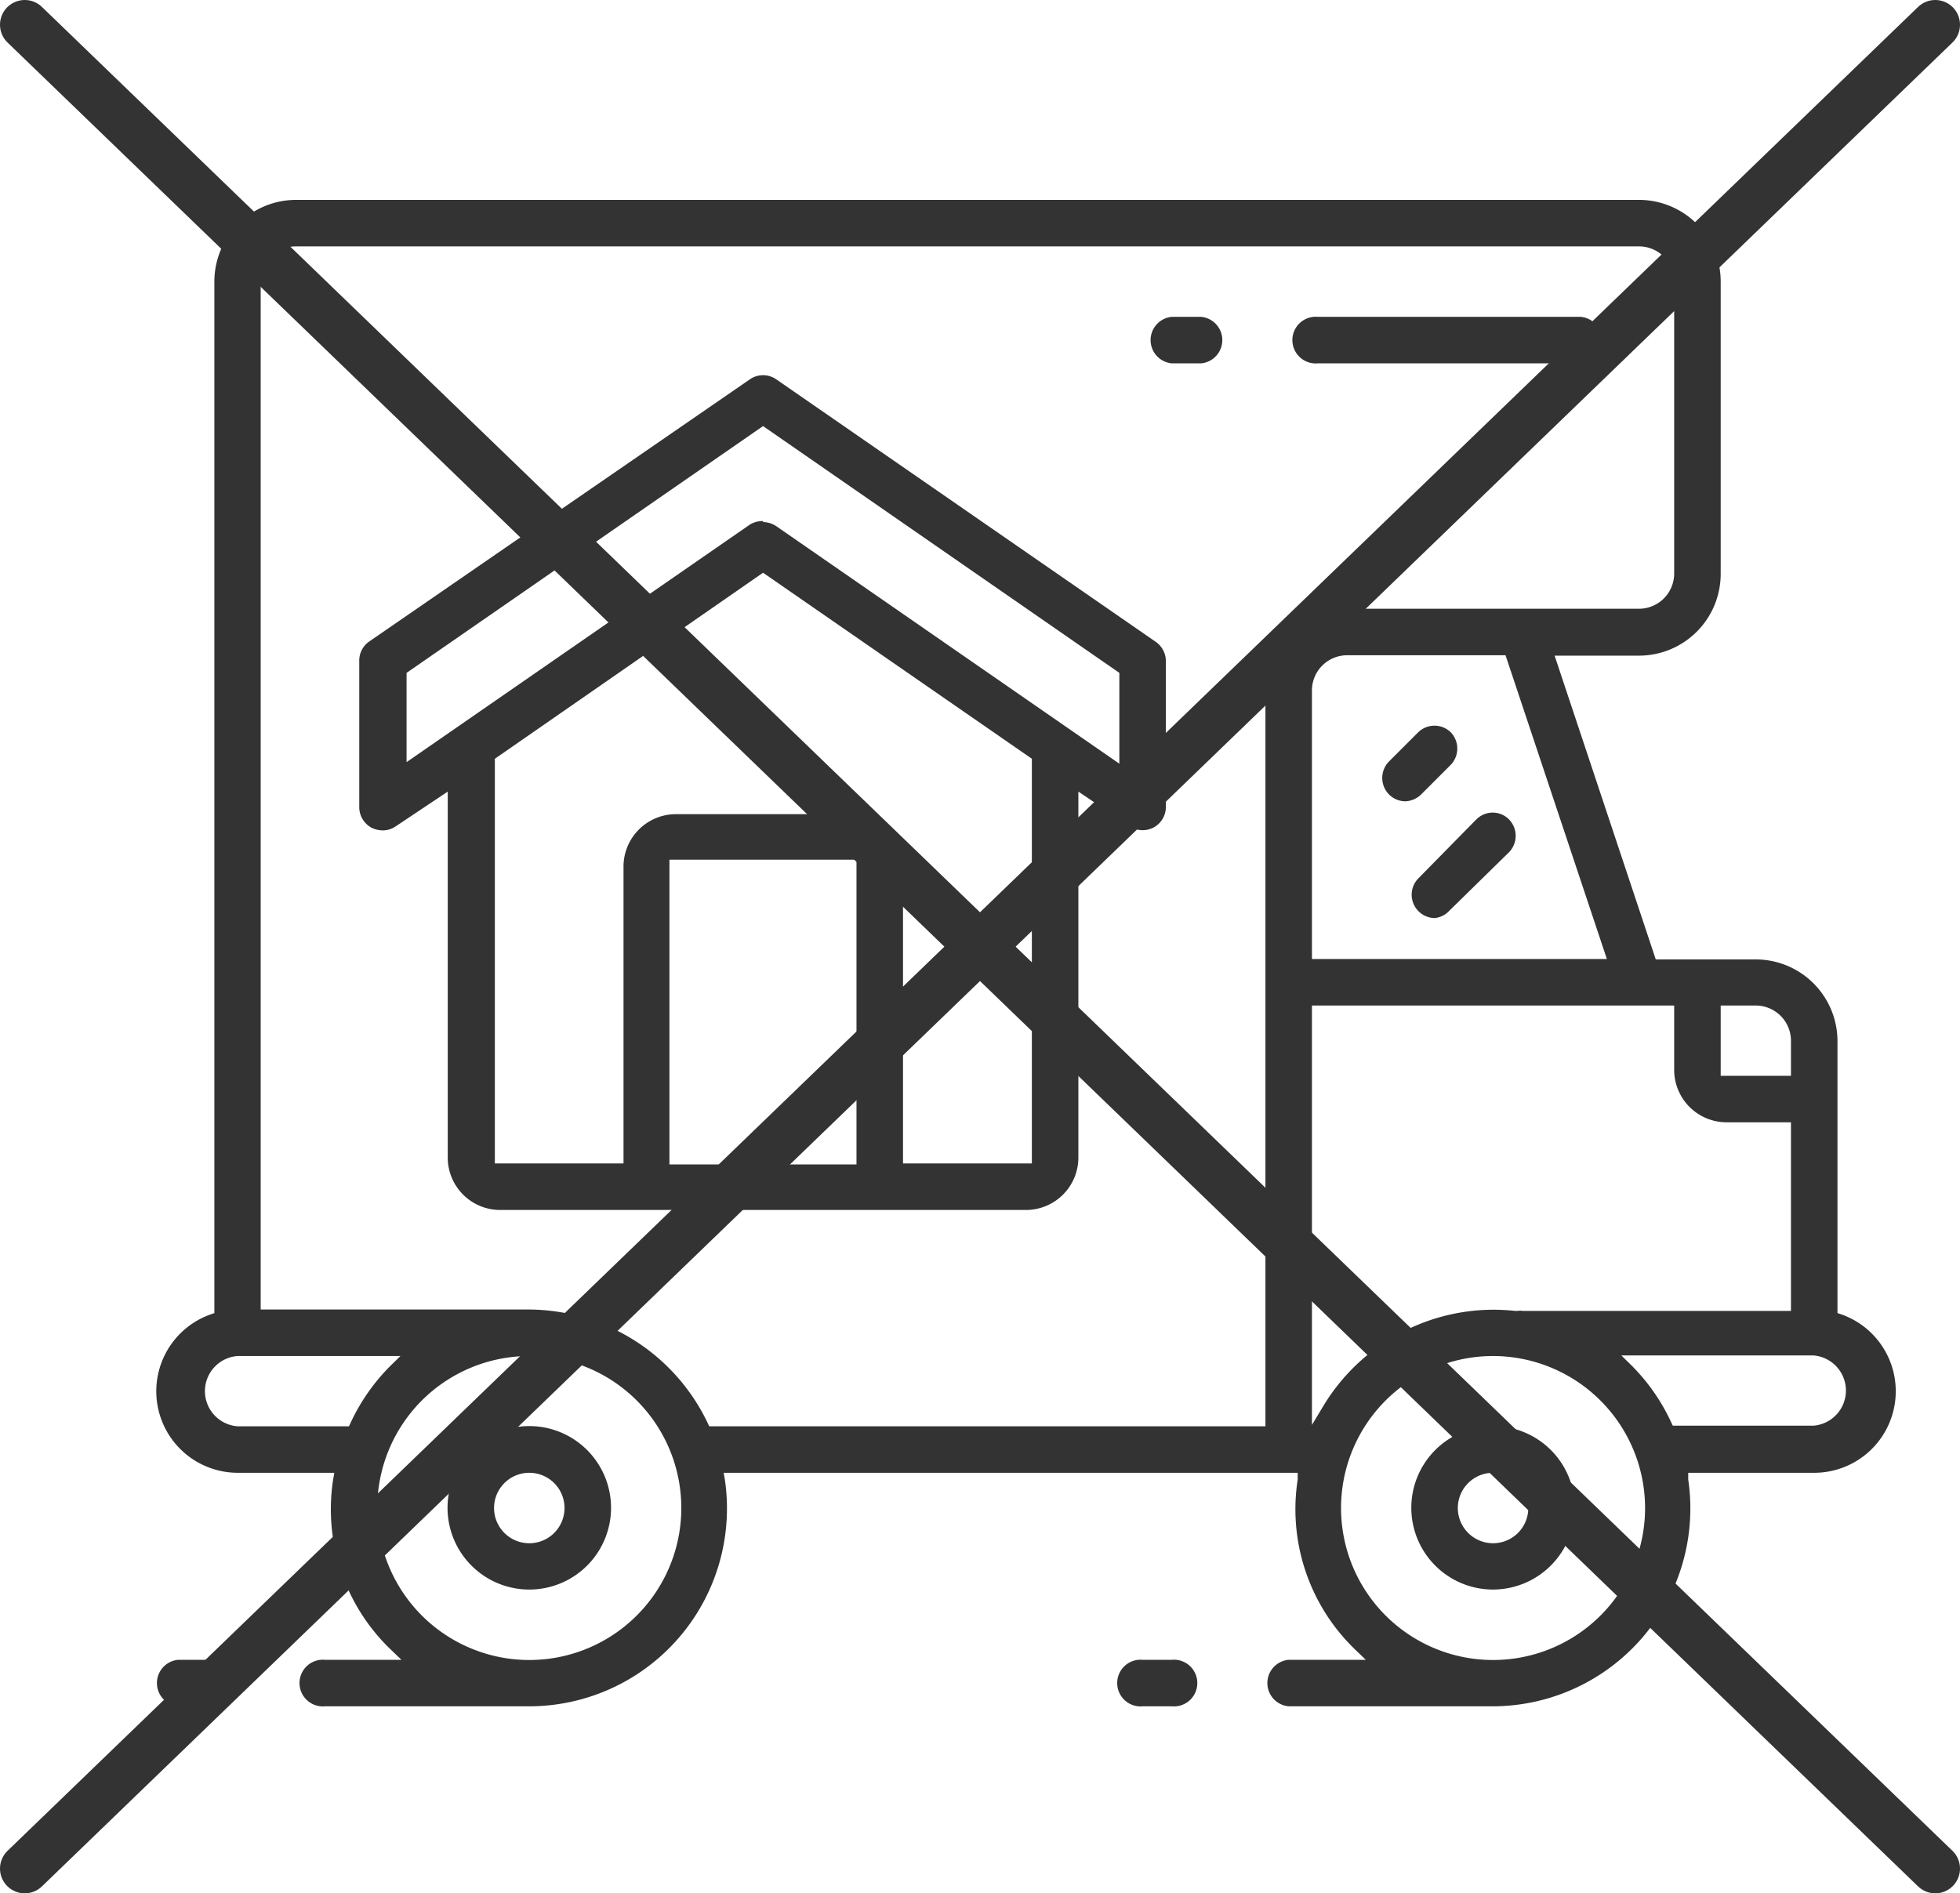
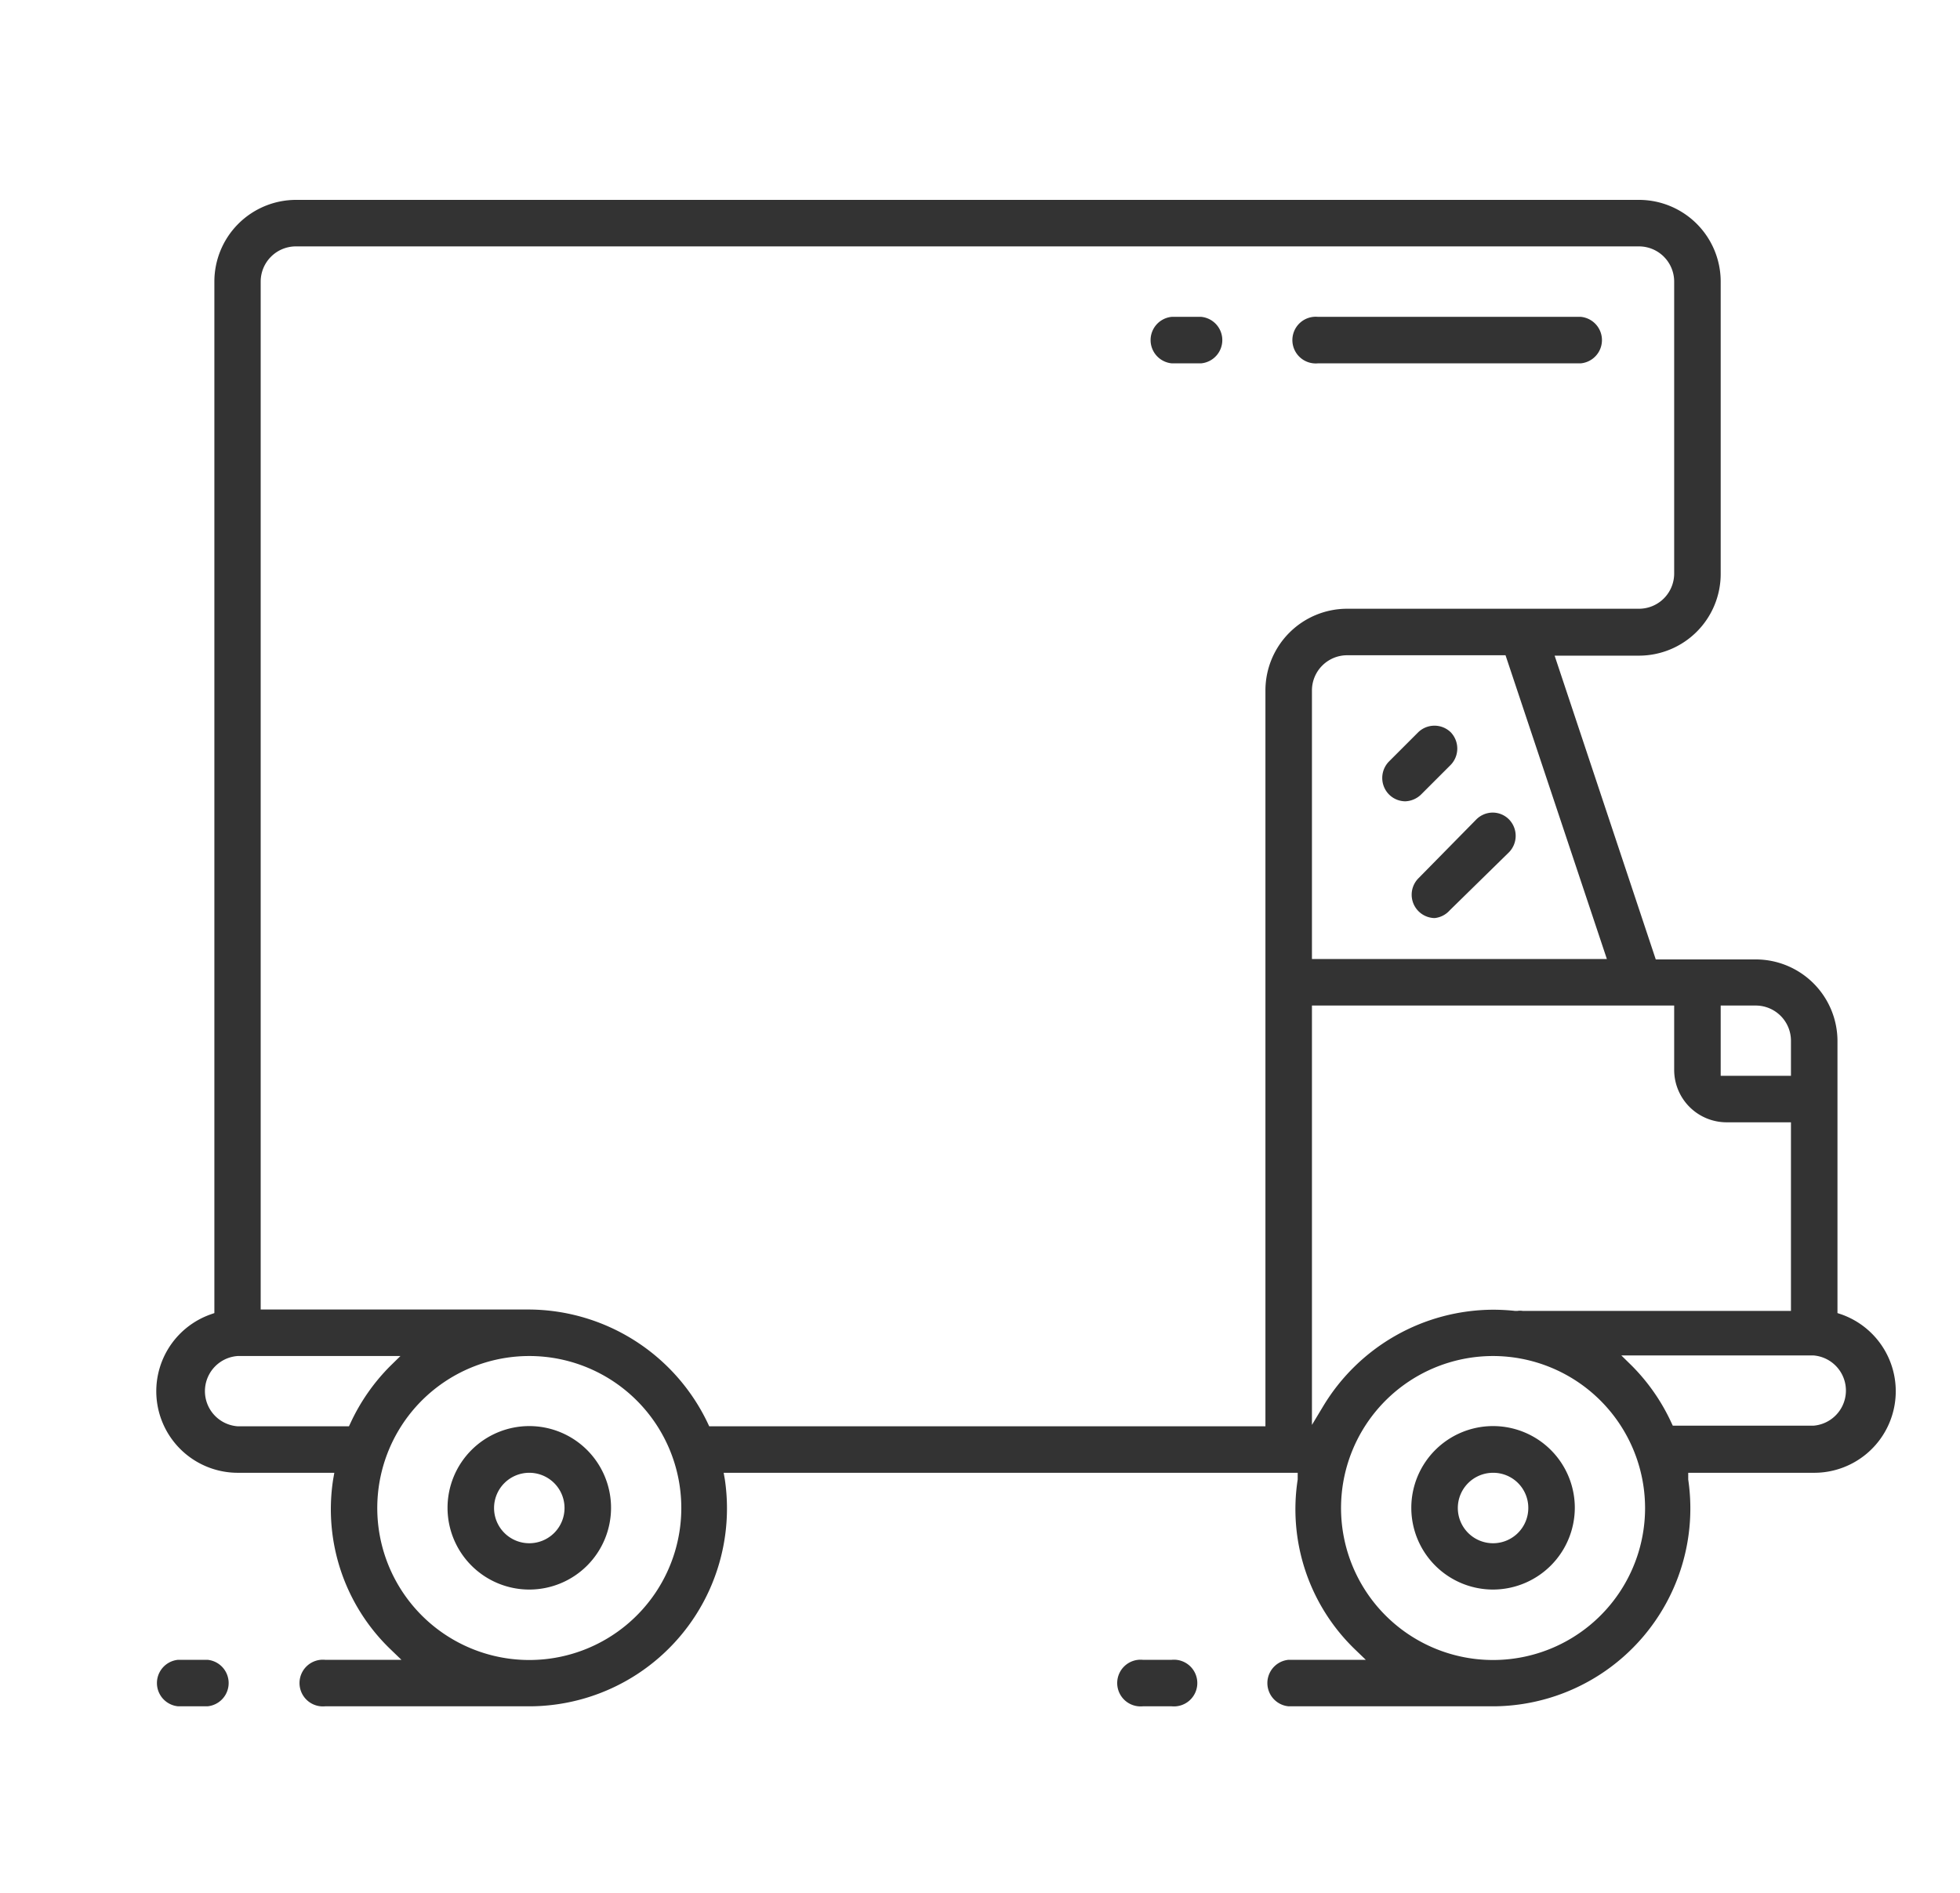
<svg xmlns="http://www.w3.org/2000/svg" viewBox="0 0 99.02 95.67">
  <defs>
    <style>.cls-1{fill:#333;}.cls-2{fill:none;stroke:#333;stroke-linecap:round;stroke-linejoin:round;stroke-width:2.5px;}</style>
  </defs>
  <g id="レイヤー_2" data-name="レイヤー 2">
    <g id="文字など">
      <g id="NewGroupe6">
        <g id="NewGroup1-5">
          <path class="cls-1" d="M65.1,86.22a1.18,1.18,0,0,1,0-2.35H69l-.54-.52a9.84,9.84,0,0,1-2.9-8.59l0-.34h-29l.06.34a10,10,0,0,1-9.84,11.46H16.42a1.18,1.18,0,1,1,0-2.35h3.86l-.54-.52a9.82,9.82,0,0,1-2.91-8.59l.06-.34H12a4.12,4.12,0,0,1-1.37-8l.2-.07V14.23a4.13,4.13,0,0,1,4.12-4.13H82.81a4.13,4.13,0,0,1,4.12,4.13V29a4.13,4.13,0,0,1-4.12,4.13H78.54l5.11,15.35h5.06a4.13,4.13,0,0,1,4.12,4.13V66.35l.21.07a4.12,4.12,0,0,1-1.37,8H85.29l0,.34a10,10,0,0,1-9.83,11.46Zm10.33-17.7a7.68,7.68,0,1,0,7.68,7.67A7.69,7.69,0,0,0,75.43,68.52Zm-48.68,0a7.68,7.68,0,1,0,7.67,7.67A7.68,7.68,0,0,0,26.75,68.52ZM82.43,69a10,10,0,0,1,2,2.87l.08.17h7.1a1.78,1.78,0,0,0,0-3.55H81.91ZM14.94,12.45a1.78,1.78,0,0,0-1.77,1.78V66.17H26.75a10.06,10.06,0,0,1,9,5.73l.08.17H63.93V34.88a4.13,4.13,0,0,1,4.12-4.12H82.81A1.78,1.78,0,0,0,84.58,29V14.23a1.78,1.78,0,0,0-1.77-1.78ZM12,68.52a1.78,1.78,0,0,0,0,3.55h5.63l.08-.17a10.06,10.06,0,0,1,2-2.87l.52-.51ZM66.28,72l.56-.93a10.06,10.06,0,0,1,8.59-4.89,10.32,10.32,0,0,1,1.11.06h.06l.06,0a.86.86,0,0,1,.27,0H90.48V56.71H87.23a2.65,2.65,0,0,1-2.65-2.65V50.81H66.28ZM86.93,54.36h3.55V52.59a1.78,1.78,0,0,0-1.77-1.78H86.93ZM68.05,33.11a1.78,1.78,0,0,0-1.77,1.77V48.46h14.9L76.06,33.11Z" />
          <path class="cls-1" d="M26.75,80.32a4.13,4.13,0,1,1,4.12-4.13A4.13,4.13,0,0,1,26.75,80.32Zm0-5.9a1.78,1.78,0,1,0,1.77,1.77A1.78,1.78,0,0,0,26.75,74.42Z" />
          <path class="cls-1" d="M75.43,80.32a4.13,4.13,0,1,1,4.13-4.13A4.14,4.14,0,0,1,75.43,80.32Zm0-5.9a1.78,1.78,0,1,0,1.78,1.77A1.77,1.77,0,0,0,75.43,74.42Z" />
          <path class="cls-1" d="M71,40.49a1.17,1.17,0,0,1-1.08-.73,1.19,1.19,0,0,1,.25-1.28L71.65,37a1.18,1.18,0,0,1,1.64,0,1.19,1.19,0,0,1,0,1.65l-1.47,1.47A1.21,1.21,0,0,1,71,40.49Z" />
          <path class="cls-1" d="M72.48,46.39a1.18,1.18,0,0,1-.83-2l2.95-3a1.18,1.18,0,0,1,.81-.33,1.16,1.16,0,0,1,.83.35,1.19,1.19,0,0,1,0,1.65l-3,2.94A1.18,1.18,0,0,1,72.48,46.39Z" />
-           <path class="cls-1" d="M25.27,61.14a2.65,2.65,0,0,1-2.65-2.65V40L20,41.75a1.16,1.16,0,0,1-.67.21,1.31,1.31,0,0,1-.55-.13,1.19,1.19,0,0,1-.63-1V33.41a1.17,1.17,0,0,1,.51-1L37.88,19.17a1.17,1.17,0,0,1,1.34,0L58.4,32.44a1.19,1.19,0,0,1,.5,1v7.38a1.19,1.19,0,0,1-.63,1,1.23,1.23,0,0,1-.54.13,1.16,1.16,0,0,1-.67-.21L54.48,40V58.49a2.65,2.65,0,0,1-2.65,2.65Zm17.7-20a2.65,2.65,0,0,1,2.65,2.65v15h6.51V38.34l-13.58-9.4L25,38.34V58.79h6.5v-15a2.65,2.65,0,0,1,2.65-2.65Zm-9.15,17.7h9.45V43.44H33.82Zm4.73-32.46a1.23,1.23,0,0,1,.67.21l17.33,12V34l-18-12.47L20.54,34v4.51l17.34-12A1.23,1.23,0,0,1,38.55,26.33Z" />
          <path class="cls-1" d="M66.58,18.36a1.18,1.18,0,1,1,0-2.35H79.86a1.18,1.18,0,0,1,0,2.35Z" />
          <path class="cls-1" d="M59.2,18.36a1.18,1.18,0,0,1,0-2.35h1.48a1.18,1.18,0,0,1,0,2.35Z" />
          <path class="cls-1" d="M9,86.22a1.18,1.18,0,0,1,0-2.35h1.48a1.18,1.18,0,0,1,0,2.35Z" />
          <path class="cls-1" d="M57.73,86.22a1.18,1.18,0,1,1,0-2.35H59.2a1.18,1.18,0,1,1,0,2.35Z" />
        </g>
      </g>
-       <line class="cls-2" x1="1.25" y1="1.25" x2="97.77" y2="94.42" />
-       <line class="cls-2" x1="97.77" y1="1.25" x2="1.25" y2="94.42" />
    </g>
  </g>
</svg>